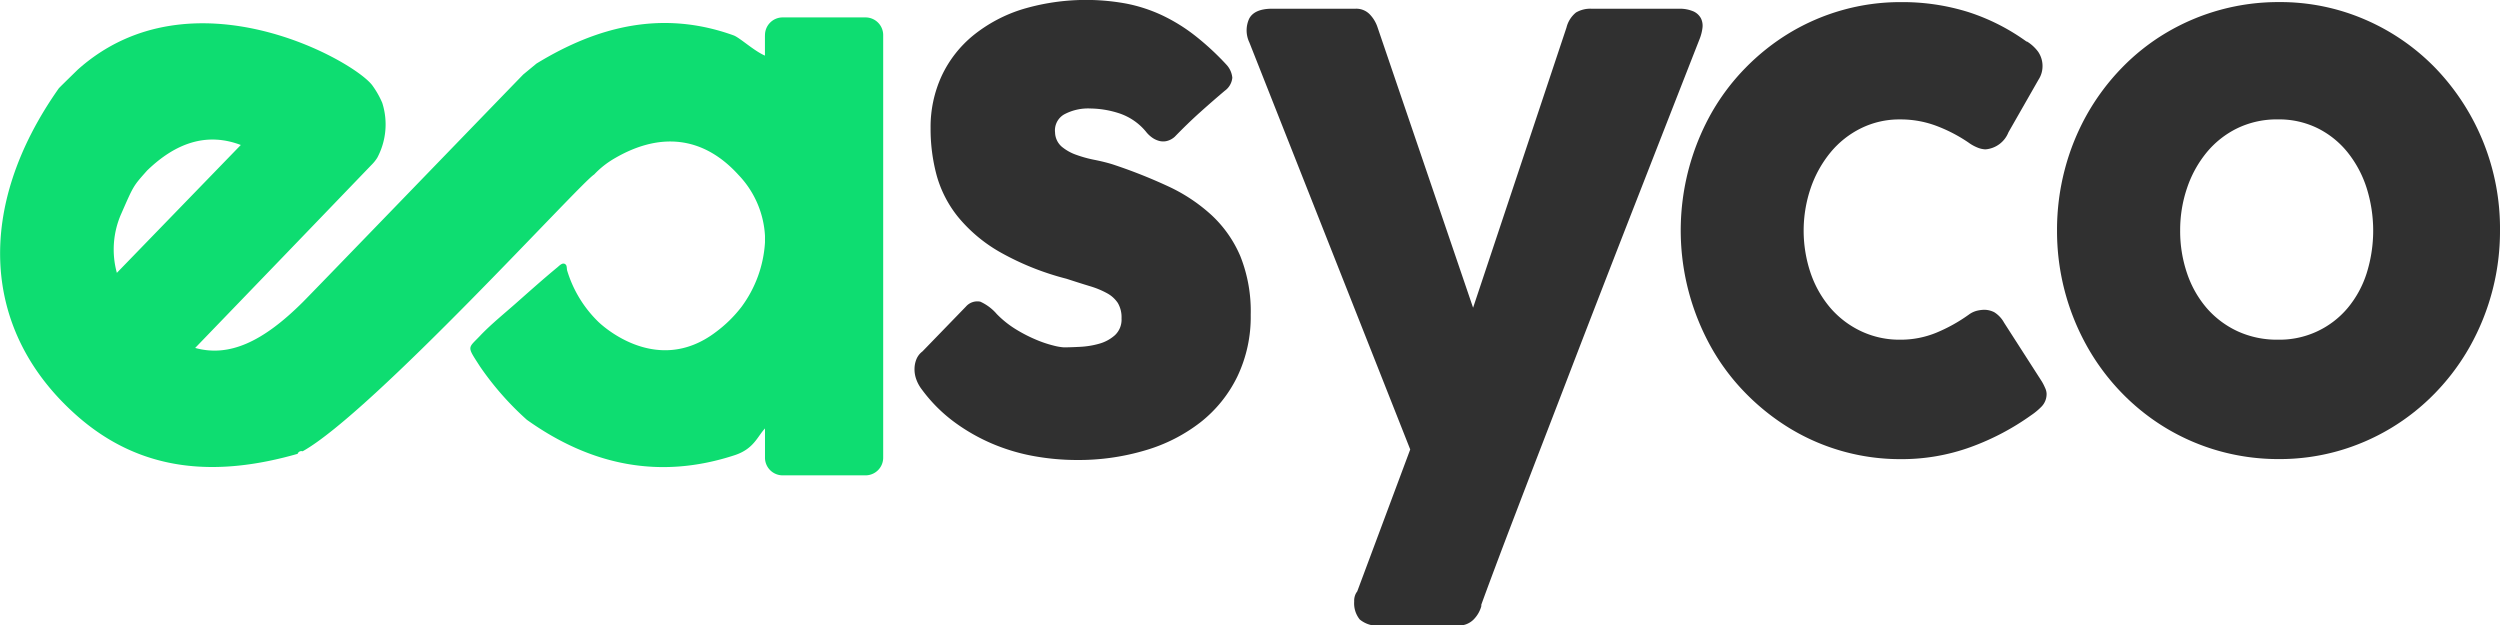
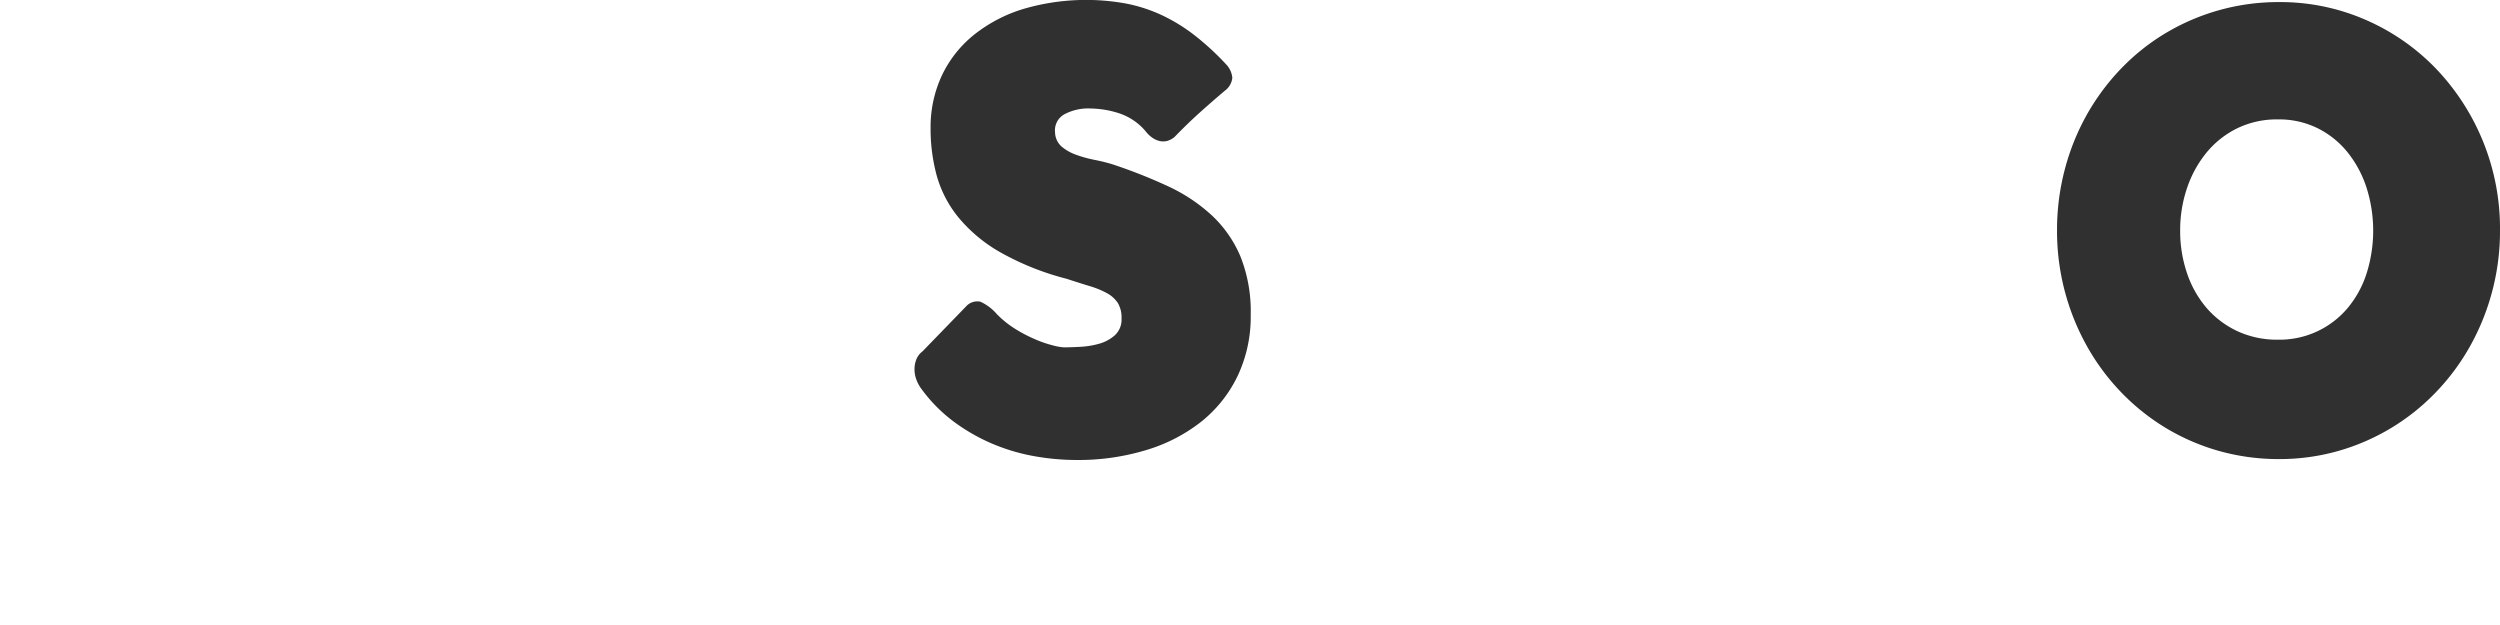
<svg xmlns="http://www.w3.org/2000/svg" width="198.055" height="49.551" viewBox="0 0 198.055 49.551">
  <g id="Grupo_1036" data-name="Grupo 1036" transform="translate(-420.538 -394.602)">
    <path id="Trazado_1" data-name="Trazado 1" d="M188.571,108.7a7.8,7.8,0,0,0,1.564,1.255,11.584,11.584,0,0,0,1.617.827,9.152,9.152,0,0,0,1.363.455,4.289,4.289,0,0,0,.8.138q.508,0,1.3-.042a6.737,6.737,0,0,0,1.51-.248,3.11,3.11,0,0,0,1.243-.676,1.686,1.686,0,0,0,.521-1.323,2.234,2.234,0,0,0-.294-1.227,2.391,2.391,0,0,0-.854-.772,6.884,6.884,0,0,0-1.377-.565q-.815-.248-1.831-.58a21.58,21.58,0,0,1-5.291-2.123,11.963,11.963,0,0,1-3.3-2.771,9.128,9.128,0,0,1-1.7-3.3,14.12,14.12,0,0,1-.48-3.722,9.673,9.673,0,0,1,.882-4.164,9.153,9.153,0,0,1,2.512-3.212,11.732,11.732,0,0,1,3.9-2.067,17.6,17.6,0,0,1,8.205-.442,12.248,12.248,0,0,1,2.806.91,13.785,13.785,0,0,1,2.606,1.6,21.12,21.12,0,0,1,2.526,2.33,1.763,1.763,0,0,1,.467,1.034,1.438,1.438,0,0,1-.6,1.034q-1.043.884-1.992,1.737t-1.964,1.9a1.47,1.47,0,0,1-.642.344,1.244,1.244,0,0,1-.614-.014,1.745,1.745,0,0,1-.562-.275,2.3,2.3,0,0,1-.481-.469,4.646,4.646,0,0,0-2.138-1.448,7.629,7.629,0,0,0-2.245-.372,4.014,4.014,0,0,0-2.084.468,1.457,1.457,0,0,0-.721,1.434,1.55,1.55,0,0,0,.521,1.117,3.711,3.711,0,0,0,1.149.648,9.76,9.76,0,0,0,1.444.4q.762.151,1.4.344a40.853,40.853,0,0,1,4.41,1.738,13.387,13.387,0,0,1,3.475,2.3,9.518,9.518,0,0,1,2.286,3.268,11.769,11.769,0,0,1,.815,4.632,10.935,10.935,0,0,1-1.056,4.88,10.373,10.373,0,0,1-2.9,3.612,13.1,13.1,0,0,1-4.371,2.233,18.513,18.513,0,0,1-5.438.773,19.274,19.274,0,0,1-3.368-.3,15.447,15.447,0,0,1-3.314-.979,14.91,14.91,0,0,1-3.047-1.737,12.118,12.118,0,0,1-2.566-2.579,2.893,2.893,0,0,1-.441-.813,2.309,2.309,0,0,1-.133-.841,2.077,2.077,0,0,1,.16-.758,1.47,1.47,0,0,1,.467-.593l3.448-3.557a1.194,1.194,0,0,1,1.136-.386,3.794,3.794,0,0,1,1.269.937" transform="translate(310.899 310.745)" fill="#303030" />
-     <path id="Trazado_2" data-name="Trazado 2" d="M214.95,87.362a2.218,2.218,0,0,1-.014-1.889q.415-.786,1.831-.786h6.6a1.486,1.486,0,0,1,1.1.427,2.7,2.7,0,0,1,.642,1.062l7.564,22.2,7.4-22.2a2.218,2.218,0,0,1,.749-1.186,2.241,2.241,0,0,1,1.256-.3h6.869a2.748,2.748,0,0,1,1.176.207,1.258,1.258,0,0,1,.6.551,1.33,1.33,0,0,1,.12.772,3.578,3.578,0,0,1-.214.84q-1.017,2.593-2.219,5.667t-2.5,6.4q-1.3,3.324-2.633,6.756t-2.606,6.742q-1.269,3.309-2.445,6.355t-2.151,5.6q-.977,2.549-1.7,4.48t-1.1,2.979l.08-.138a2.412,2.412,0,0,1-.667,1.2,1.651,1.651,0,0,1-1.176.454h-6.175a2.19,2.19,0,0,1-1.643-.482,2.037,2.037,0,0,1-.441-1.419,1.29,1.29,0,0,1,.093-.552,1.021,1.021,0,0,1,.147-.248l4.2-11.251Z" transform="translate(304.566 310.605)" fill="#303030" />
-     <path id="Trazado_3" data-name="Trazado 3" d="M280.185,108.846a1.845,1.845,0,0,1,.708-.344,2.8,2.8,0,0,1,.522-.07,1.779,1.779,0,0,1,.829.194,2.257,2.257,0,0,1,.775.827l2.993,4.661a4.2,4.2,0,0,1,.254.5,1.184,1.184,0,0,1,.12.442,1.422,1.422,0,0,1-.388,1.034,5.179,5.179,0,0,1-.841.7,19.885,19.885,0,0,1-4.8,2.523,15.968,15.968,0,0,1-5.519.951,16.851,16.851,0,0,1-8.793-2.44,18.017,18.017,0,0,1-3.528-2.813,17.137,17.137,0,0,1-2.727-3.653,19.067,19.067,0,0,1-1.751-4.343,18.99,18.99,0,0,1,1.751-14.091,17.311,17.311,0,0,1,2.727-3.64,17.643,17.643,0,0,1,3.528-2.8,17.1,17.1,0,0,1,4.156-1.792,16.9,16.9,0,0,1,4.638-.634,17.423,17.423,0,0,1,5.386.8,16.5,16.5,0,0,1,4.637,2.372l-.08-.083a3.168,3.168,0,0,1,.935.842,2,2,0,0,1,.347,1.2,1.947,1.947,0,0,1-.321,1.02l-2.378,4.163a2.144,2.144,0,0,1-1.818,1.351,1.811,1.811,0,0,1-.588-.124,3.275,3.275,0,0,1-.775-.427,12.112,12.112,0,0,0-2.526-1.31,8.059,8.059,0,0,0-2.873-.511,6.869,6.869,0,0,0-3.1.7,7.336,7.336,0,0,0-2.419,1.917,9.1,9.1,0,0,0-1.564,2.812,10.492,10.492,0,0,0,0,6.769,8.436,8.436,0,0,0,1.564,2.743,7.333,7.333,0,0,0,2.419,1.834,7.111,7.111,0,0,0,3.1.675,7.43,7.43,0,0,0,2.861-.551,12.82,12.82,0,0,0,2.539-1.406" transform="translate(296.286 310.712)" fill="#303030" />
    <path id="Trazado_4" data-name="Trazado 4" d="M294.387,102.145a18.8,18.8,0,0,1,.628-4.881,18.345,18.345,0,0,1,1.764-4.343,17.939,17.939,0,0,1,2.726-3.64,17,17,0,0,1,3.542-2.8,17.4,17.4,0,0,1,8.926-2.426,16.906,16.906,0,0,1,6.829,1.392,17.28,17.28,0,0,1,5.559,3.832,18.325,18.325,0,0,1,5.119,12.864,18.677,18.677,0,0,1-2.392,9.21,17.814,17.814,0,0,1-2.727,3.653,17.258,17.258,0,0,1-7.724,4.619,17,17,0,0,1-4.664.634,17.386,17.386,0,0,1-4.717-.634,17.145,17.145,0,0,1-4.209-1.806,17.349,17.349,0,0,1-3.542-2.813,17.75,17.75,0,0,1-2.726-3.653,18.677,18.677,0,0,1-2.392-9.21m9.755,0a10.358,10.358,0,0,0,.548,3.405,8.266,8.266,0,0,0,1.55,2.743,7.306,7.306,0,0,0,2.433,1.834,7.452,7.452,0,0,0,3.221.675,7.043,7.043,0,0,0,5.519-2.51,8.162,8.162,0,0,0,1.5-2.743,11.261,11.261,0,0,0,0-6.769,8.8,8.8,0,0,0-1.5-2.812,7.112,7.112,0,0,0-2.379-1.917,6.906,6.906,0,0,0-3.14-.7,7.2,7.2,0,0,0-3.221.7,7.307,7.307,0,0,0-2.433,1.917,8.912,8.912,0,0,0-1.55,2.812,10.319,10.319,0,0,0-.548,3.364" transform="translate(289.113 310.712)" fill="#303030" />
-     <path id="Trazado_5" data-name="Trazado 5" d="M152.8,86.942v1.6c-.879-.379-2-1.43-2.491-1.606-5.582-2.007-10.712-.76-15.612,2.239l-1.045.863c-3.28,3.378-16.921,17.5-17.447,18.016-3.2,3.195-5.868,4.387-8.544,3.647q6.992-7.243,13.969-14.5a3.13,3.13,0,0,0,.458-.569,5.605,5.605,0,0,0,.393-4.351,6.949,6.949,0,0,0-.742-1.32c-1.267-1.909-14.344-9.375-23.375-1.311,0,0-1.277,1.243-1.5,1.476-6.643,9.416-6.172,19.194,1.382,25.9,5.2,4.619,11.223,4.871,17.533,3.063a.313.313,0,0,1,.395-.2c5.544-3.091,22.045-21.308,23.092-21.925a7.082,7.082,0,0,1,1.267-1.063l.107-.07c3.774-2.319,7.274-1.915,10.064,1.162a7.57,7.57,0,0,1,2.1,4.823v.528a9.548,9.548,0,0,1-1.859,5.1,10.272,10.272,0,0,1-2.014,1.982c-4.85,3.7-9.354-.818-9.354-.818a9.483,9.483,0,0,1-2.45-4.056c-.03-.126-.008-.344-.1-.444-.231-.247-.505.072-.684.218-1.126.93-2.217,1.907-3.313,2.874-.9.793-1.847,1.561-2.687,2.421-1.086,1.17-1.216.841-.117,2.549a23.474,23.474,0,0,0,3.711,4.222c5.066,3.614,10.533,4.757,16.479,2.8,1.507-.5,1.784-1.472,2.388-2.115v2.291a1.4,1.4,0,0,0,1.382,1.426h6.6a1.4,1.4,0,0,0,1.382-1.426V86.942a1.4,1.4,0,0,0-1.382-1.426h-6.6a1.4,1.4,0,0,0-1.382,1.426m-50.99,14.109c.983-2.24.932-2.157,2.043-3.408,2.282-2.206,4.735-3.039,7.42-2.021l-9.819,10.13a7,7,0,0,1,.355-4.7" transform="translate(328.338 310.466)" fill="#0edd71" />
  </g>
</svg>